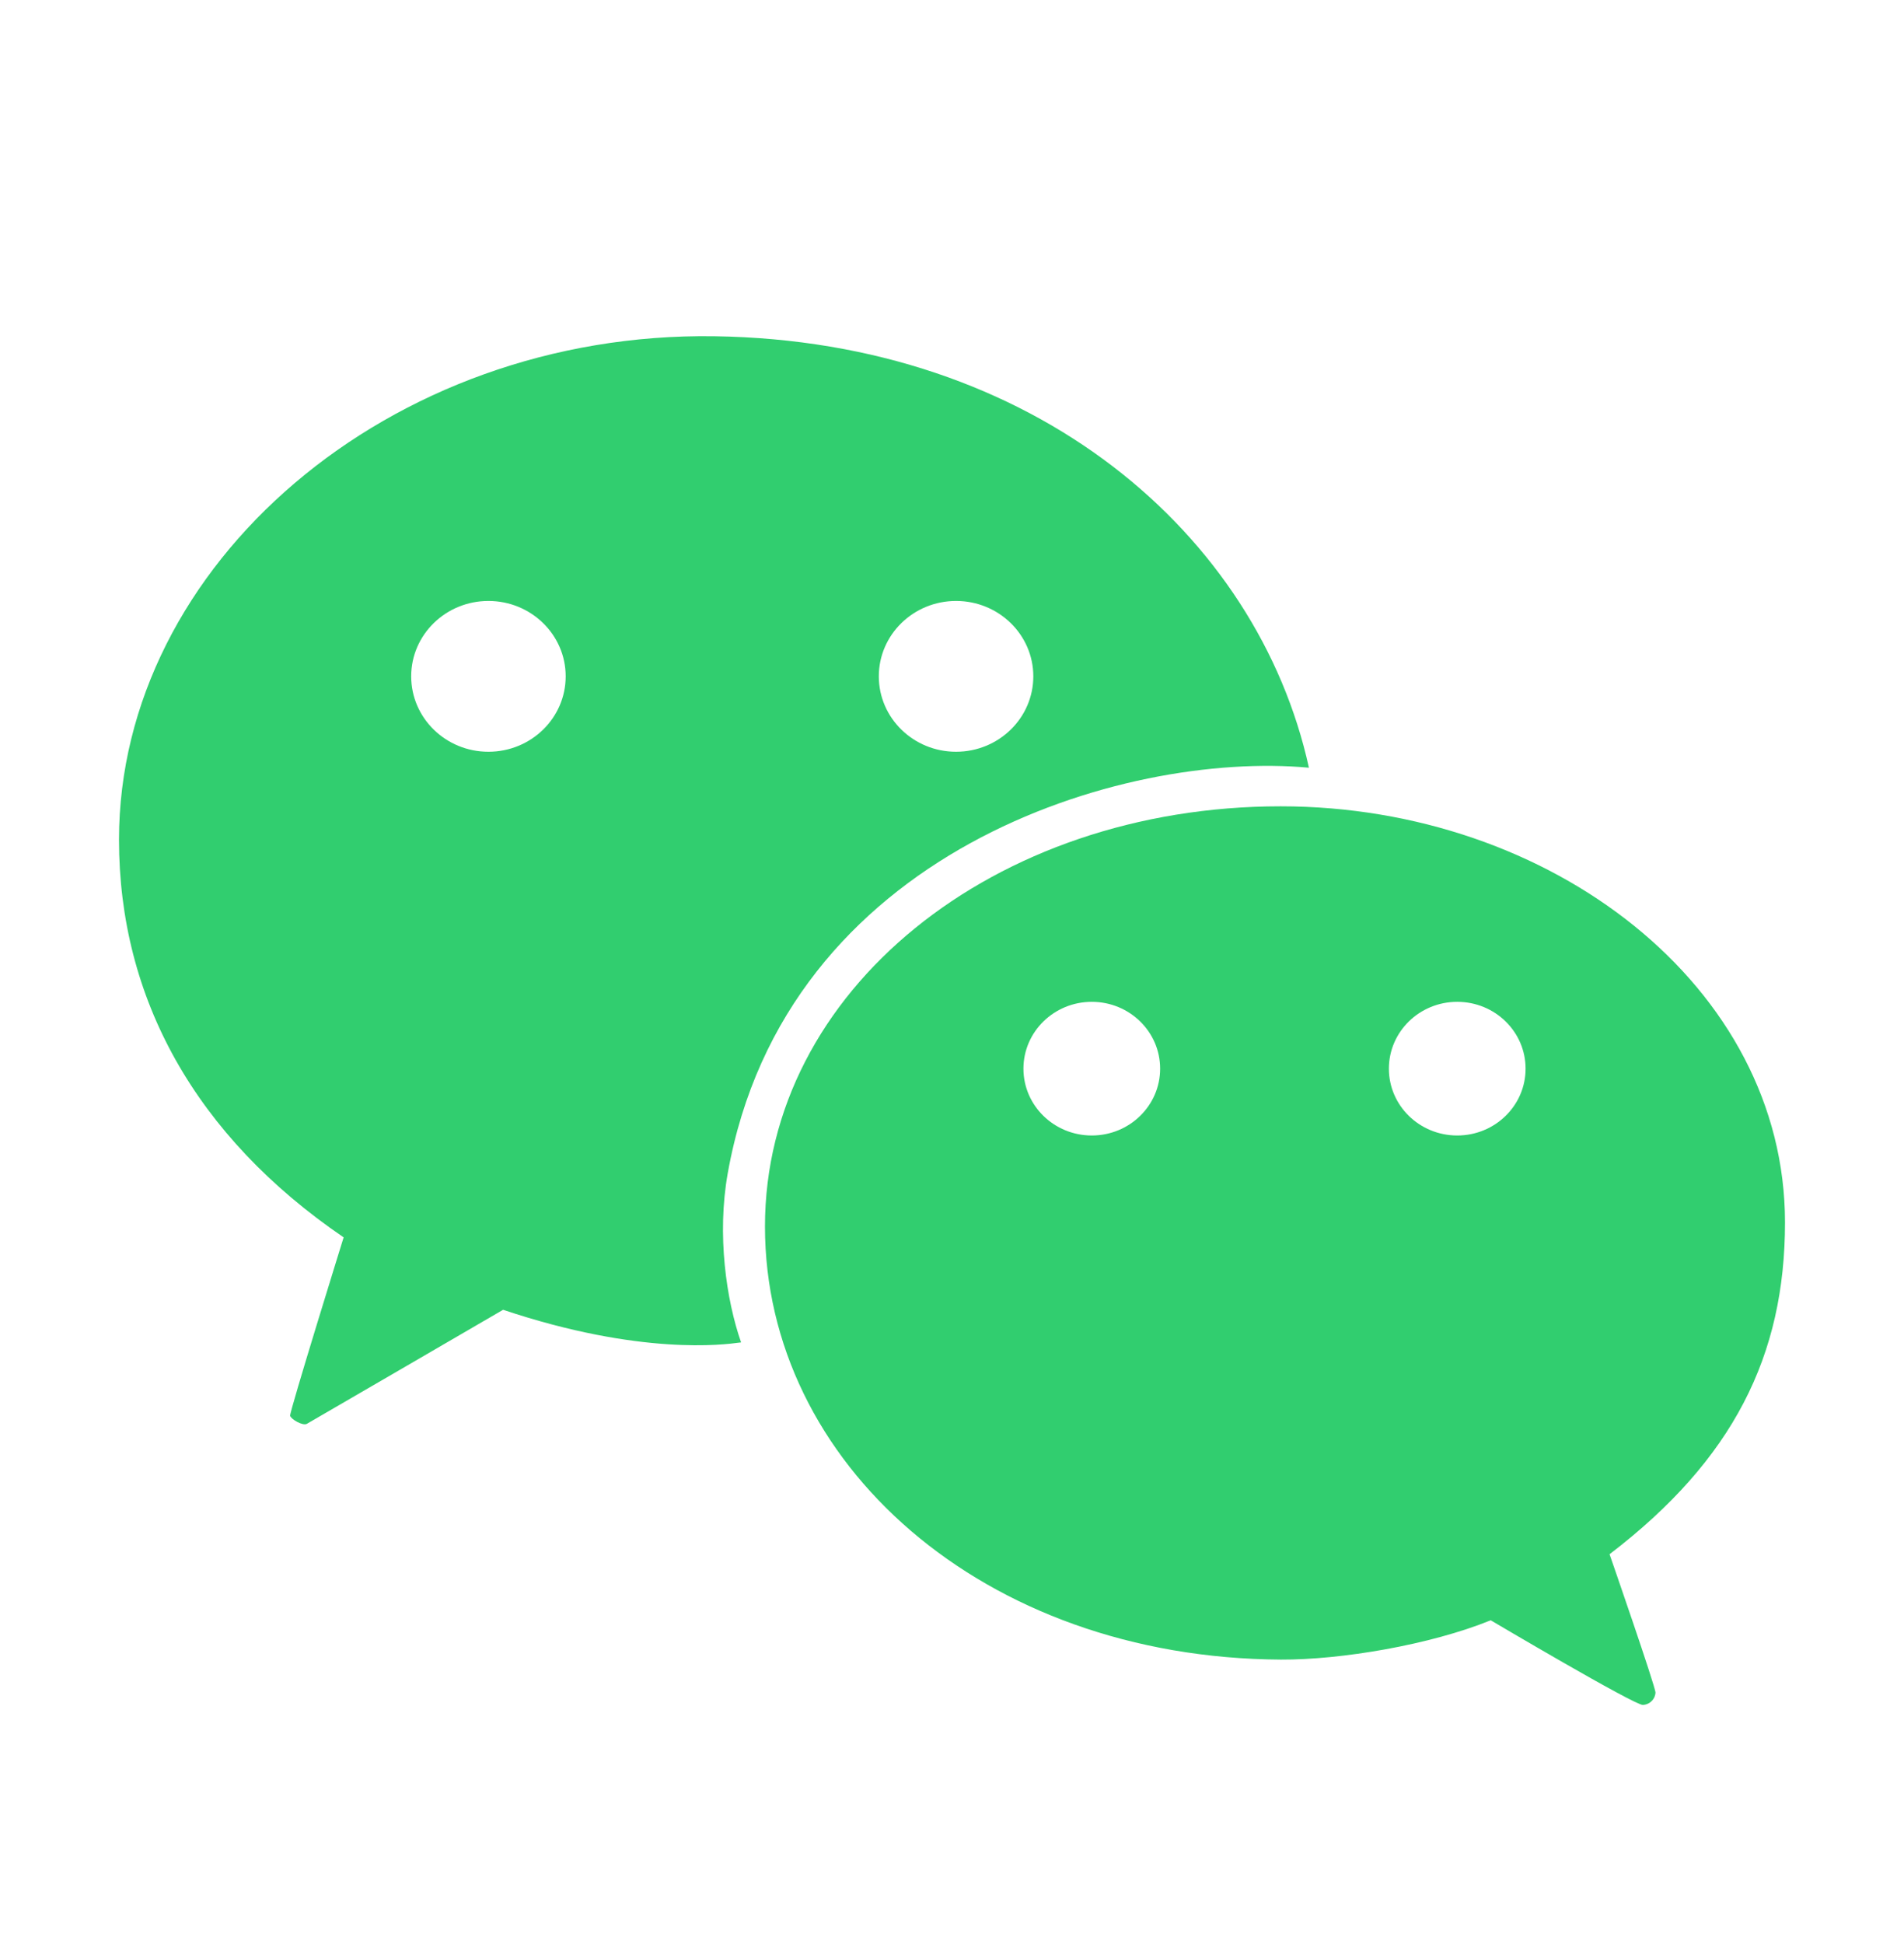
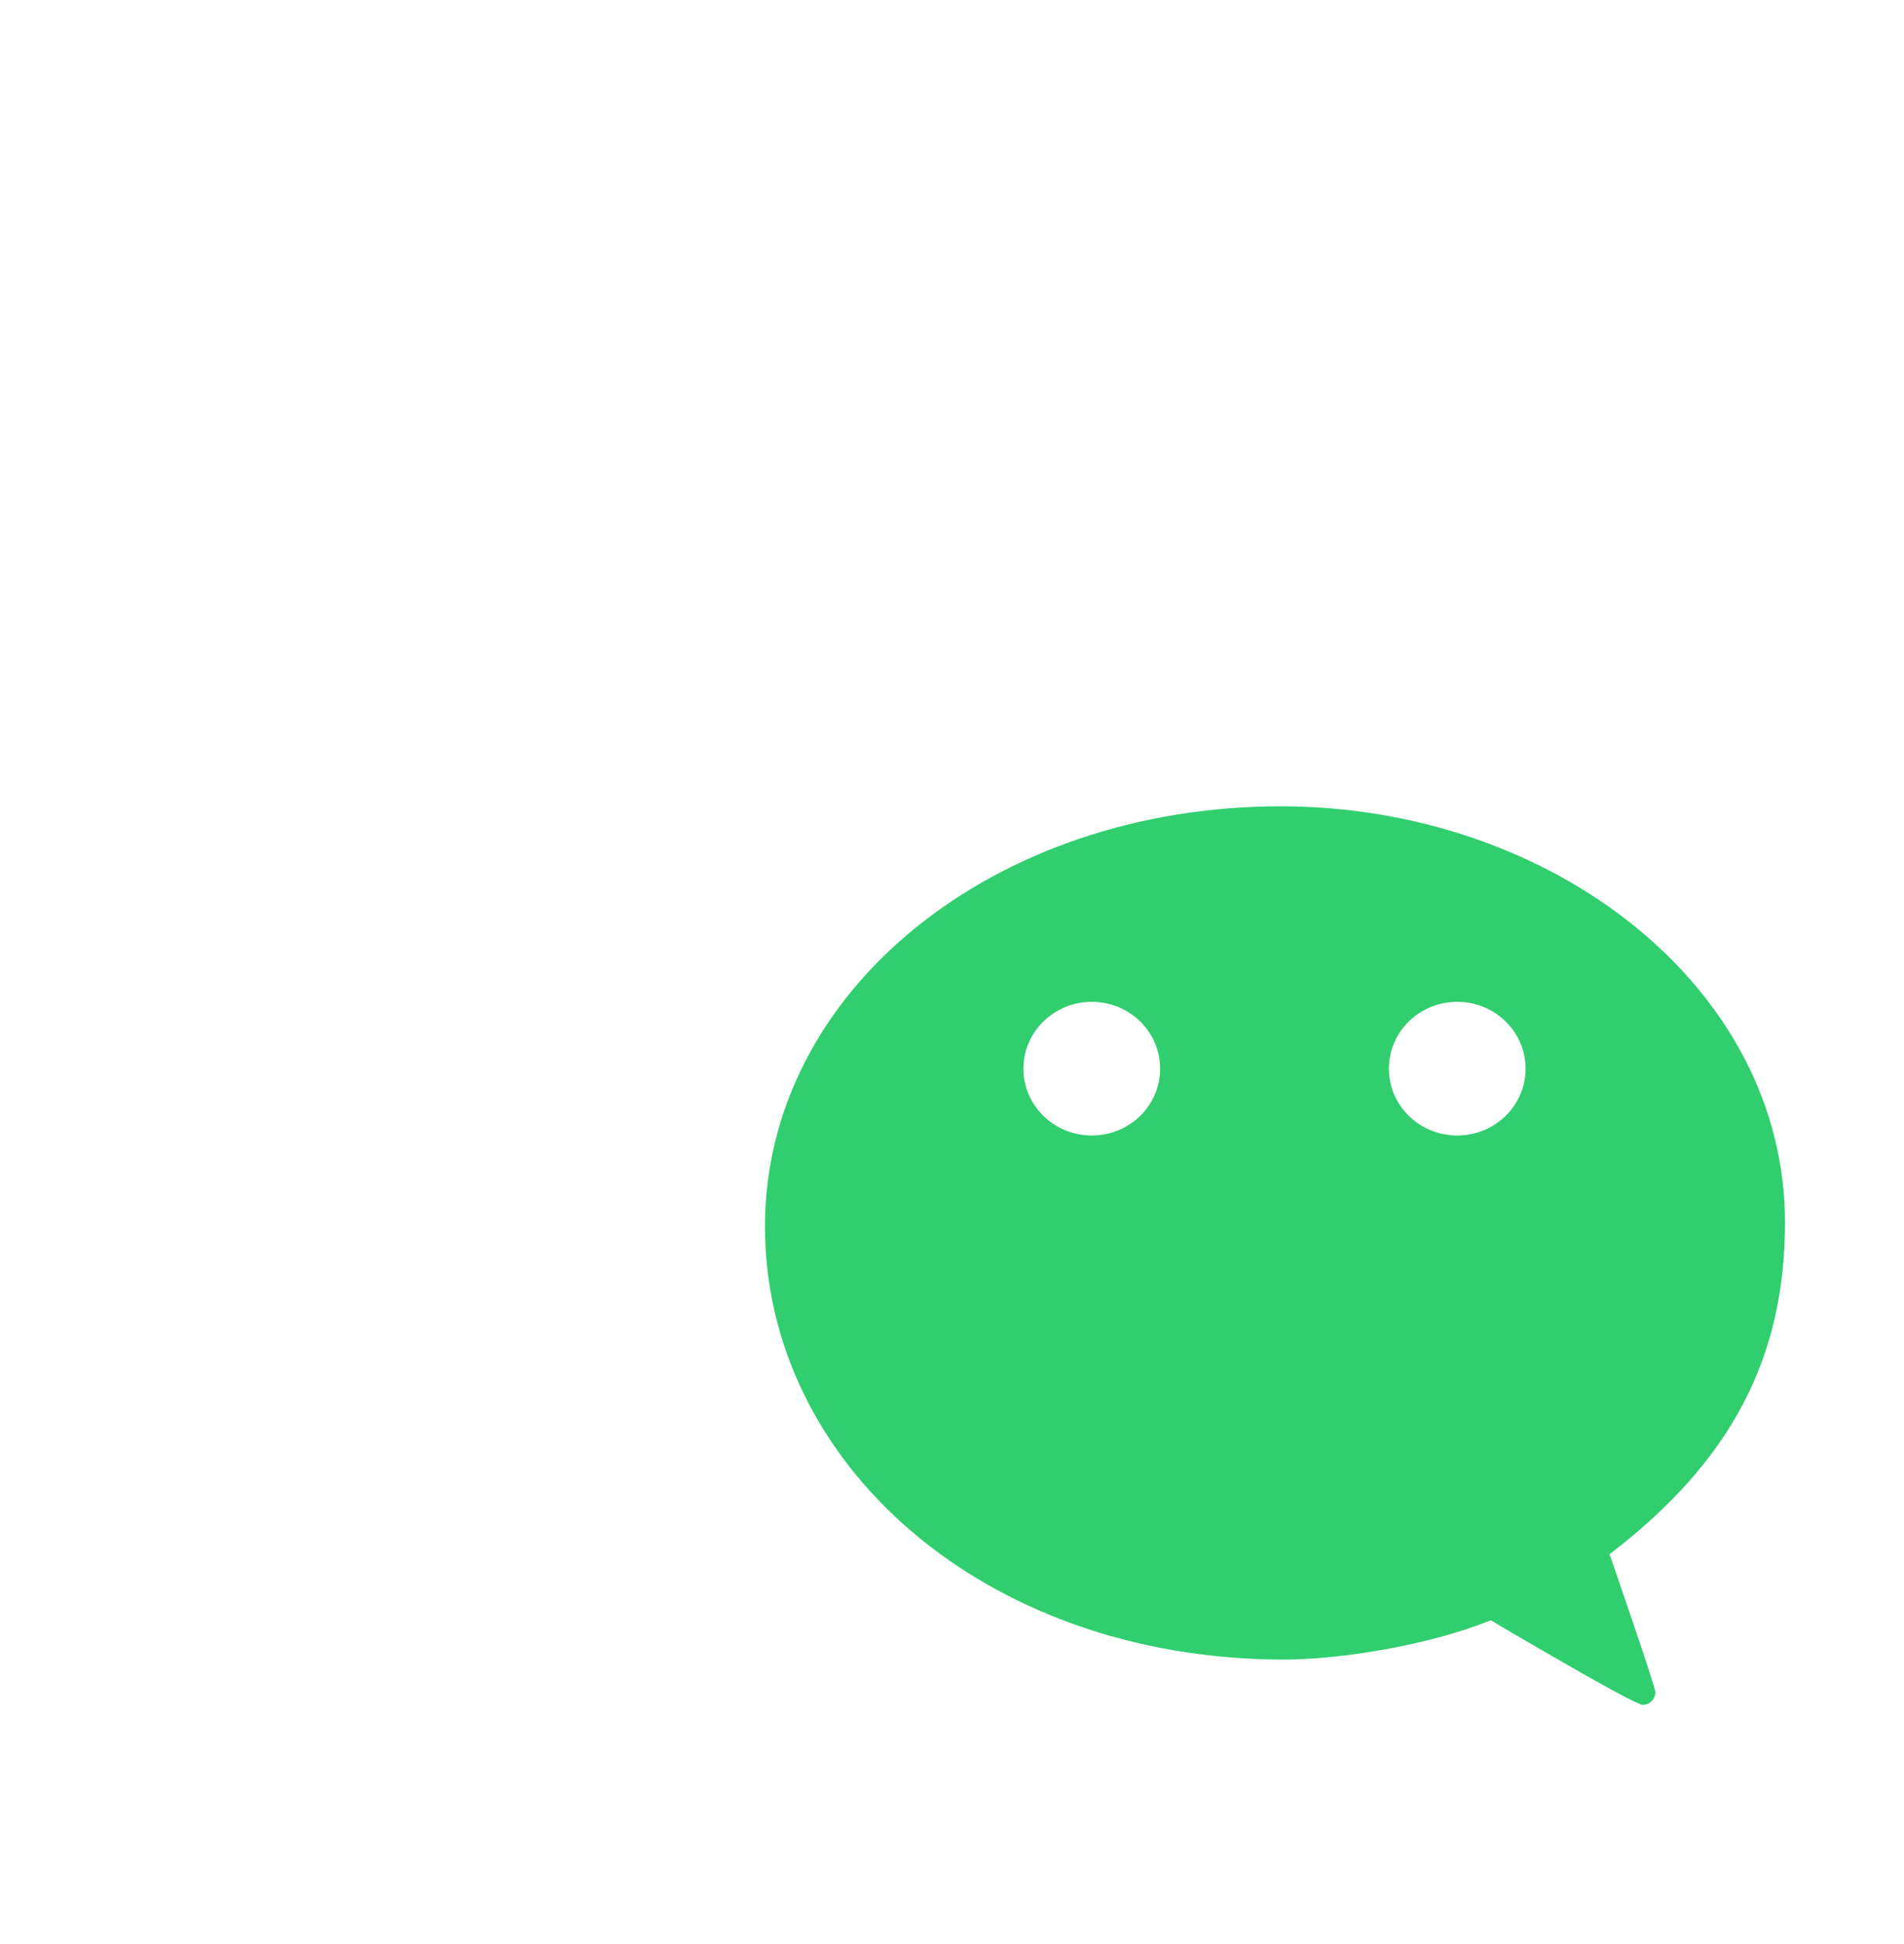
<svg xmlns="http://www.w3.org/2000/svg" width="48" height="49" viewBox="0 0 48 49" fill="none">
-   <path fill-rule="evenodd" clip-rule="evenodd" d="M18.012 8.475C9.813 8.354 3 14.233 3 21.165C3 25.167 4.929 28.639 8.663 31.188C8.663 31.188 7.295 35.594 7.314 35.683C7.334 35.771 7.632 35.945 7.735 35.888C7.839 35.831 12.683 33.013 12.683 33.013C16.154 34.176 18.271 33.89 18.633 33.841C18.658 33.837 18.675 33.835 18.683 33.835C18.312 32.776 18.069 31.128 18.346 29.575C19.793 21.446 28.323 18.918 32.998 19.35C31.707 13.479 26.1 8.594 18.012 8.475ZM12.313 15.147C11.238 15.147 10.366 15.998 10.366 17.047C10.366 18.097 11.238 18.948 12.313 18.948C13.389 18.948 14.261 18.097 14.261 17.047C14.261 15.998 13.389 15.147 12.313 15.147ZM24.102 15.147C23.027 15.147 22.155 15.998 22.155 17.047C22.155 18.097 23.027 18.948 24.102 18.948C25.178 18.948 26.05 18.097 26.05 17.047C26.05 15.998 25.178 15.147 24.102 15.147Z" fill="#31CE6F" />
  <path fill-rule="evenodd" clip-rule="evenodd" d="M45 30.812C45 24.873 39.113 20.323 32.284 20.323C25.052 20.323 19.285 24.976 19.285 30.914C19.285 36.864 24.771 41.789 32.292 41.83C33.806 41.838 36.06 41.458 37.581 40.839C37.581 40.839 41.215 42.989 41.419 42.973C41.622 42.957 41.727 42.8 41.735 42.665C41.743 42.53 40.577 39.174 40.577 39.174C43.698 36.79 45 34.162 45 30.812ZM27.524 25.251C26.573 25.251 25.801 26.005 25.801 26.936C25.801 27.866 26.573 28.62 27.524 28.62C28.476 28.62 29.247 27.866 29.247 26.936C29.247 26.005 28.476 25.251 27.524 25.251ZM36.737 25.251C35.785 25.251 35.014 26.005 35.014 26.936C35.014 27.866 35.785 28.62 36.737 28.62C37.689 28.62 38.46 27.866 38.46 26.936C38.46 26.005 37.689 25.251 36.737 25.251Z" fill="#31CE6F" />
</svg>